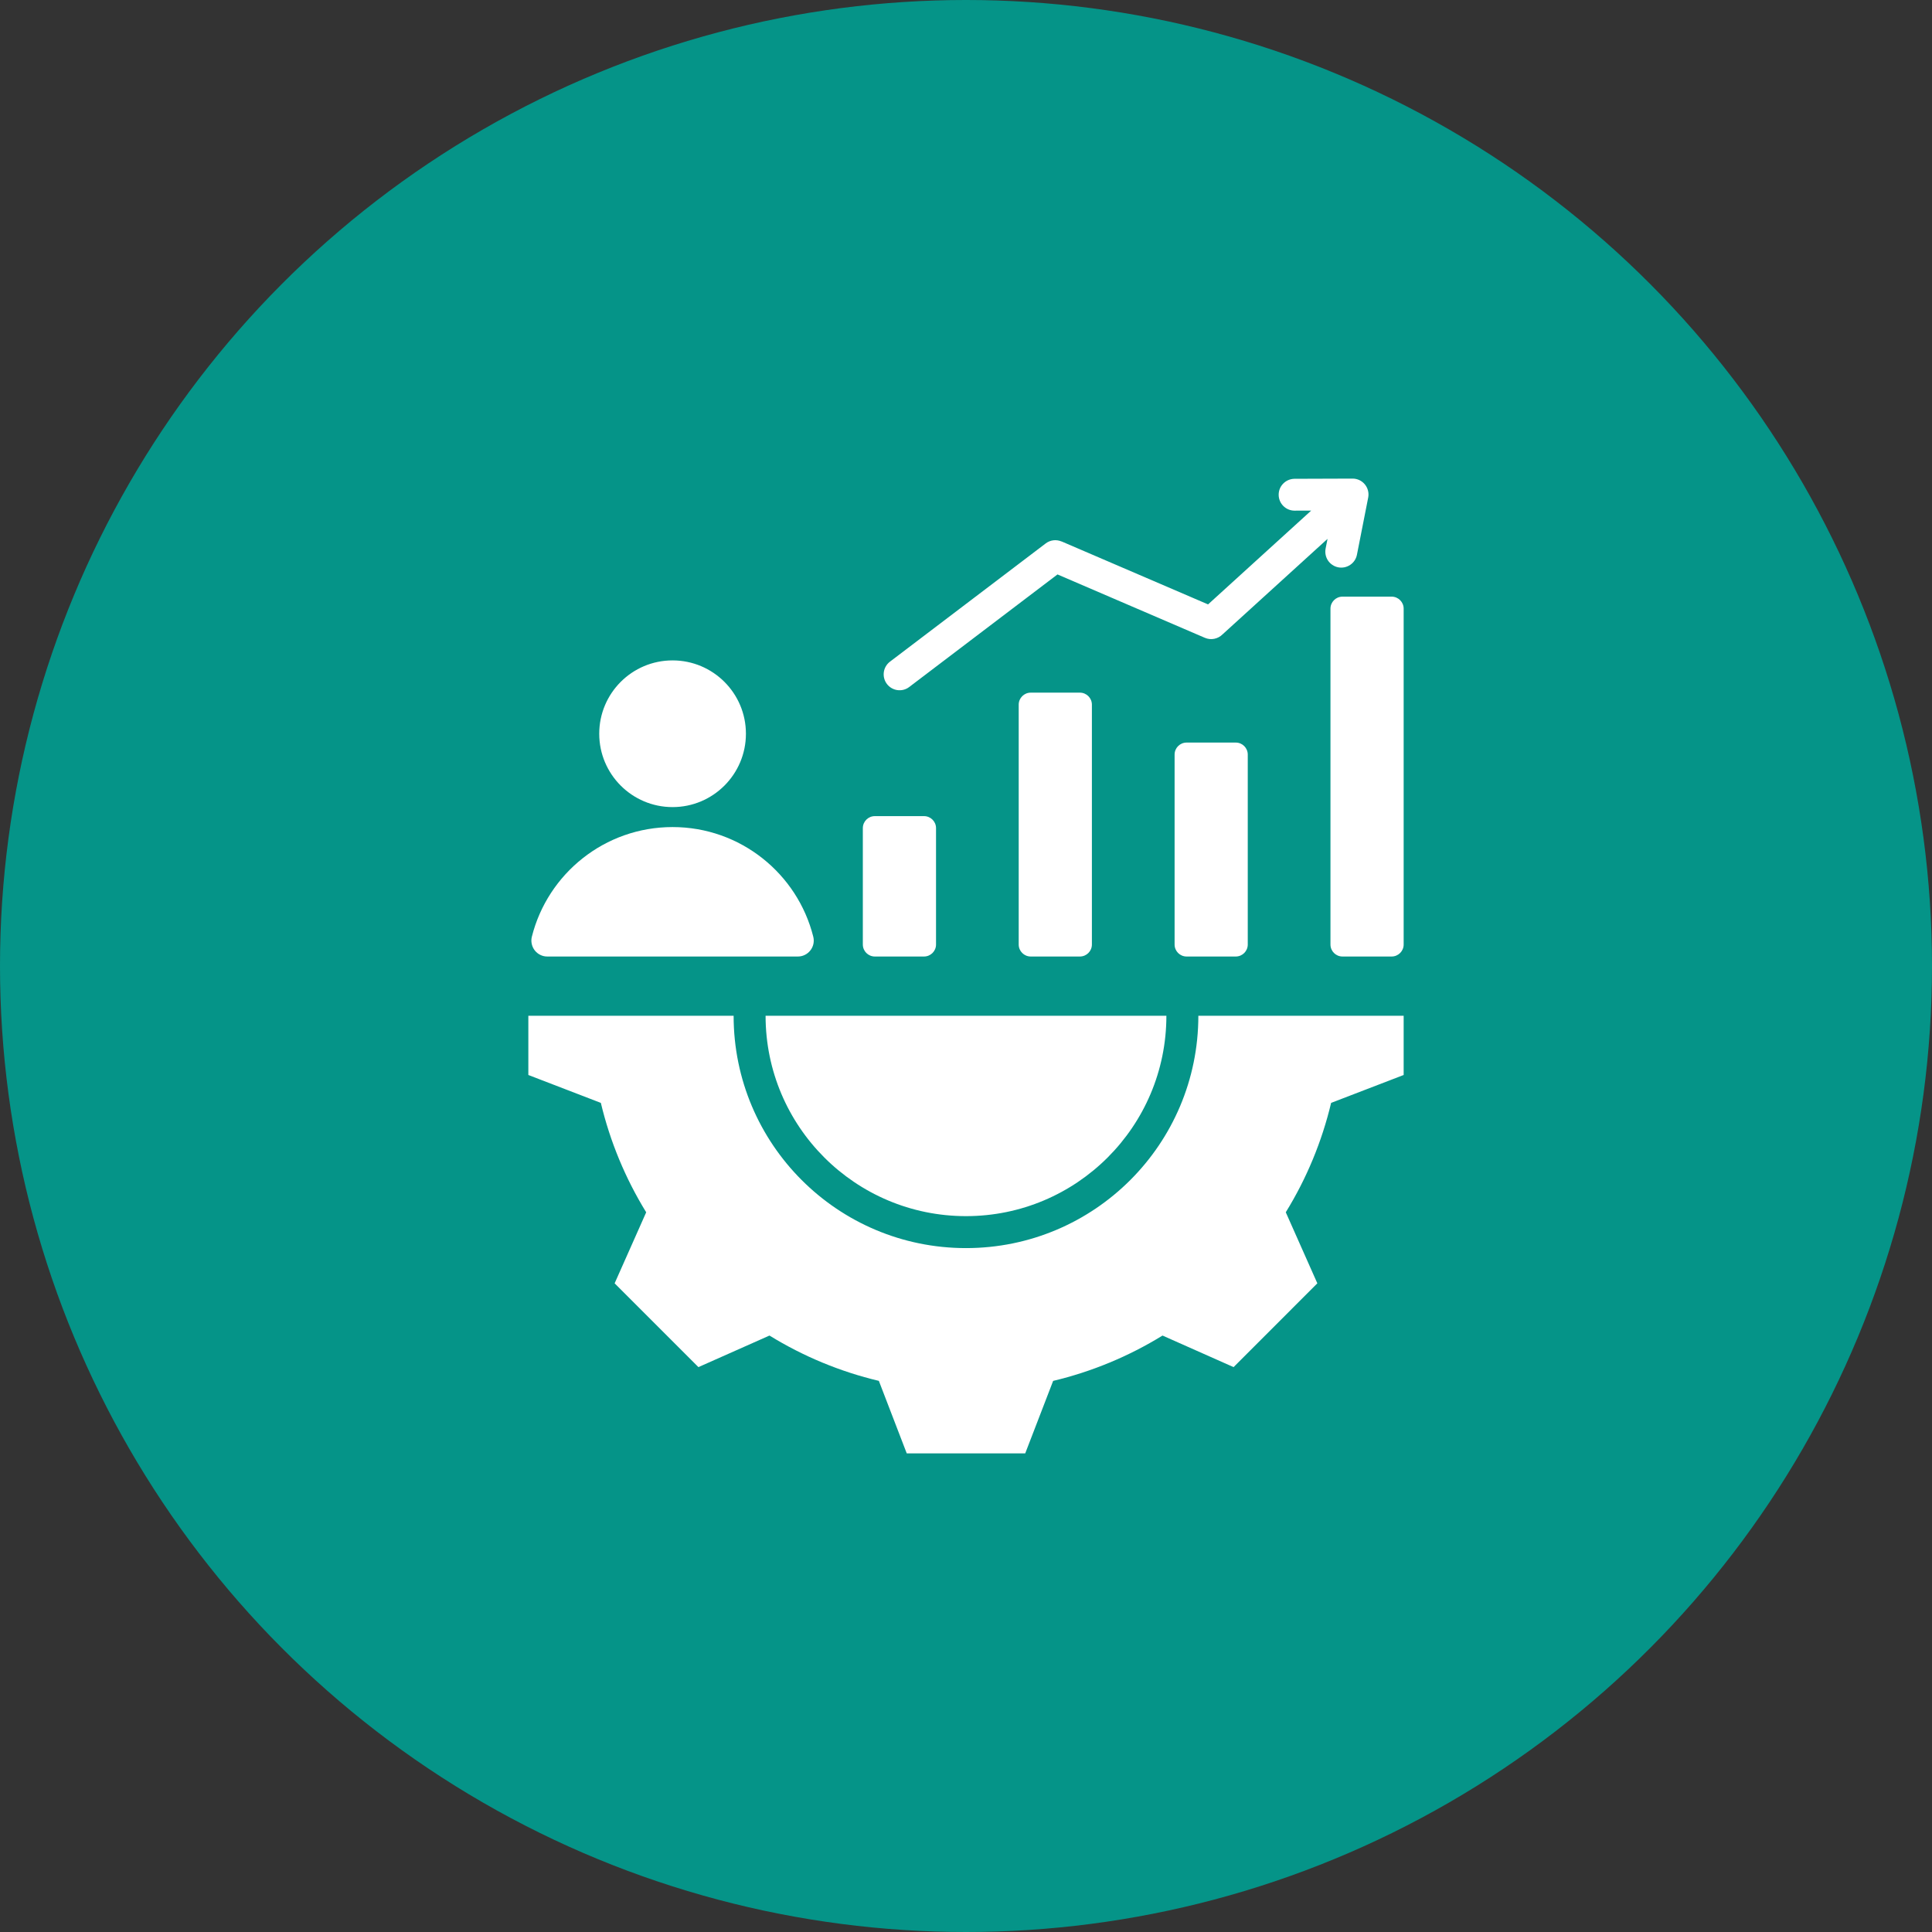
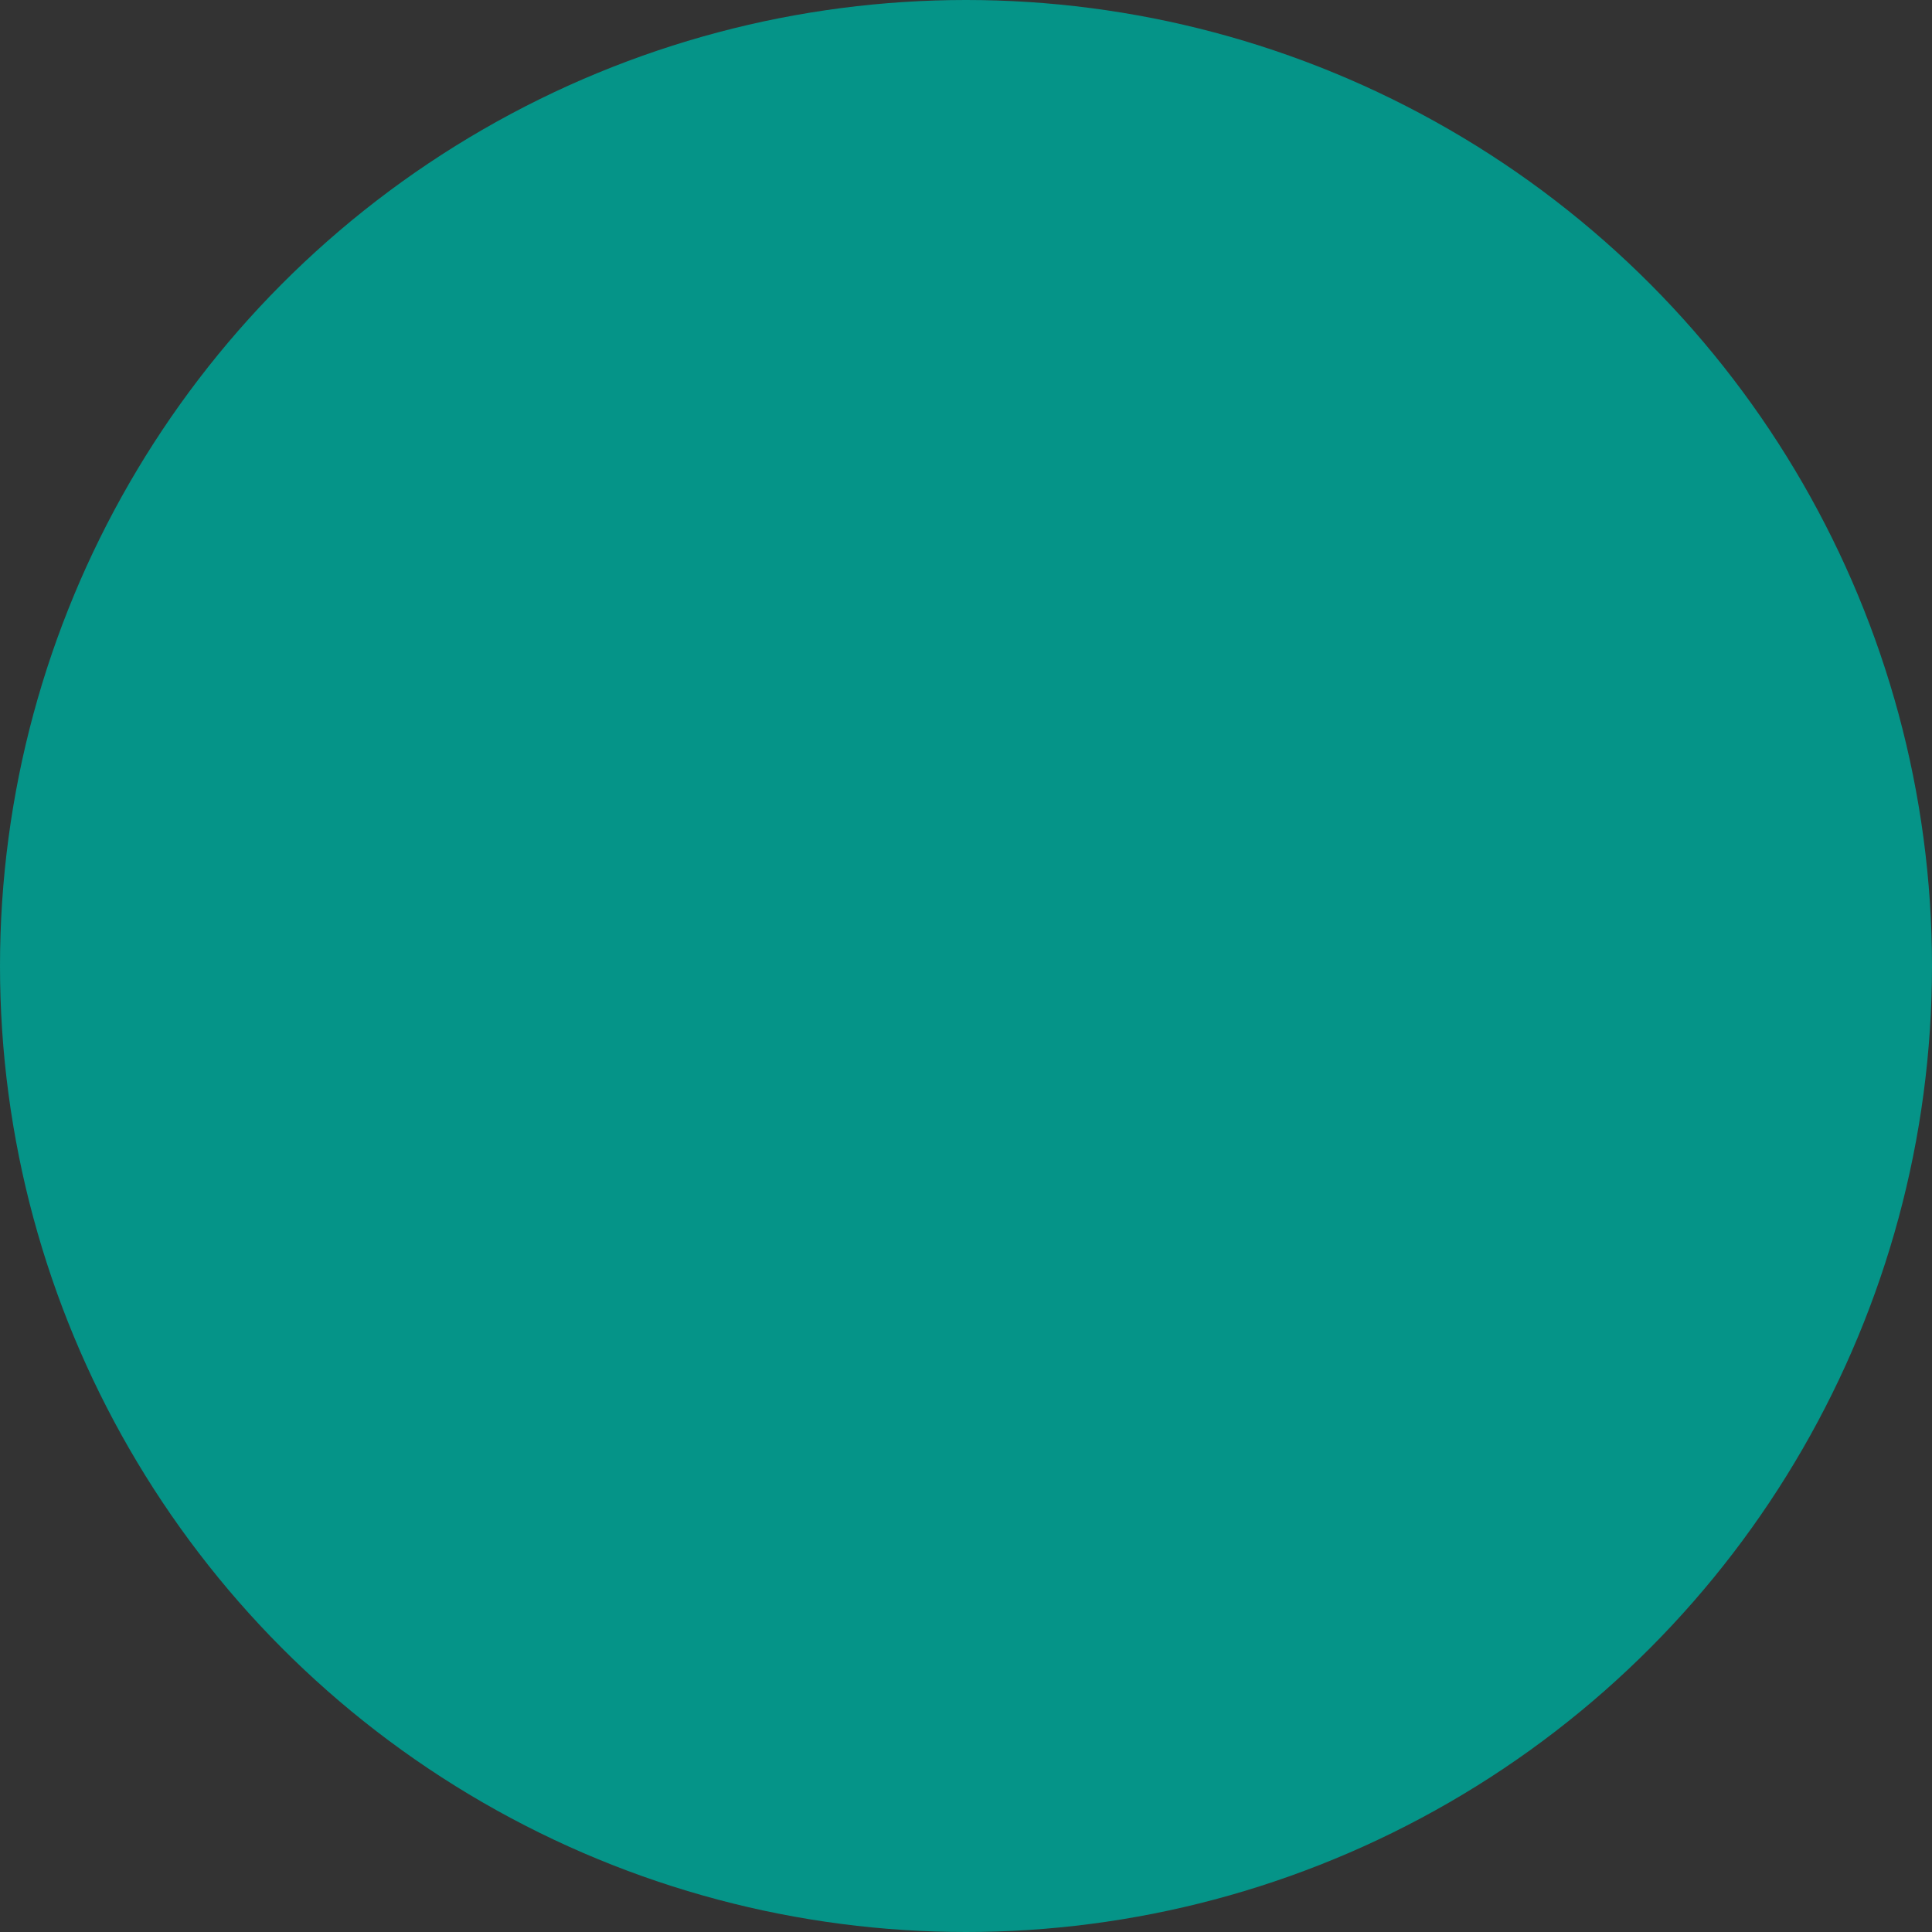
<svg xmlns="http://www.w3.org/2000/svg" width="68" height="68" viewBox="0 0 68 68" fill="none">
  <rect x="0" y="0" width="68" height="68" fill="#333333" stroke="none" />
  <circle cx="34" cy="34" r="34" fill="#059488" />
-   <path fill-rule="evenodd" clip-rule="evenodd" d="M49.404 35.751V37.836L46.851 38.818C46.527 40.178 45.989 41.478 45.255 42.668L46.366 45.169L43.418 48.118L40.917 47.007C39.727 47.74 38.427 48.279 37.067 48.603L36.084 51.155H31.915L30.933 48.602C29.573 48.279 28.273 47.74 27.083 47.007L24.582 48.118L21.633 45.169L22.744 42.669C22.011 41.478 21.472 40.178 21.148 38.818L18.596 37.836V35.751H25.821C25.821 40.268 29.483 43.929 34 43.929C38.517 43.929 42.178 40.268 42.178 35.751H49.404ZM23.672 23.244C25.098 23.244 26.254 24.399 26.254 25.825C26.254 27.251 25.098 28.407 23.672 28.407C22.247 28.407 21.091 27.251 21.091 25.825C21.091 24.399 22.247 23.244 23.672 23.244ZM19.266 33.666H28.078C28.164 33.667 28.249 33.648 28.326 33.61C28.403 33.573 28.47 33.518 28.523 33.45C28.576 33.383 28.612 33.304 28.63 33.22C28.647 33.136 28.645 33.05 28.624 32.967C28.067 30.751 26.061 29.11 23.672 29.11C21.283 29.11 19.278 30.751 18.72 32.967C18.699 33.05 18.697 33.136 18.715 33.22C18.732 33.304 18.769 33.383 18.821 33.45C18.874 33.518 18.942 33.573 19.019 33.61C19.096 33.648 19.18 33.667 19.266 33.666ZM31.995 24.185C31.877 24.273 31.729 24.31 31.583 24.289C31.437 24.268 31.305 24.191 31.216 24.073C31.127 23.956 31.088 23.808 31.107 23.662C31.126 23.516 31.202 23.383 31.318 23.293L36.805 19.127C36.884 19.067 36.977 19.029 37.075 19.017C37.173 19.005 37.273 19.02 37.364 19.059L37.365 19.057L42.52 21.273L46.15 17.971L45.556 17.973C45.409 17.971 45.269 17.911 45.166 17.806C45.062 17.701 45.005 17.56 45.005 17.413C45.005 17.265 45.062 17.124 45.166 17.02C45.269 16.915 45.409 16.855 45.556 16.852L47.606 16.845C47.96 16.845 48.223 17.168 48.156 17.512L47.76 19.524C47.746 19.596 47.718 19.665 47.677 19.727C47.636 19.788 47.584 19.841 47.522 19.882C47.461 19.923 47.392 19.952 47.32 19.967C47.248 19.981 47.173 19.982 47.101 19.968C47.028 19.953 46.959 19.925 46.898 19.884C46.836 19.843 46.783 19.791 46.742 19.73C46.701 19.669 46.672 19.6 46.658 19.528C46.643 19.455 46.643 19.381 46.657 19.308L46.725 18.966L43.027 22.33C42.948 22.409 42.846 22.463 42.736 22.484C42.625 22.506 42.511 22.493 42.408 22.449L37.22 20.218L31.995 24.185ZM36.277 24.379H38.009C38.242 24.379 38.431 24.569 38.431 24.801V33.245C38.431 33.477 38.242 33.666 38.009 33.666H36.277C36.045 33.666 35.855 33.477 35.855 33.245V24.801C35.855 24.569 36.045 24.379 36.277 24.379ZM30.791 28.725H32.523C32.755 28.725 32.945 28.914 32.945 29.147V33.245C32.945 33.477 32.755 33.666 32.523 33.666H30.791C30.558 33.666 30.369 33.477 30.369 33.245V29.147C30.369 28.914 30.558 28.725 30.791 28.725ZM47.25 21C47.017 21 46.828 21.19 46.828 21.422V33.245C46.828 33.477 47.017 33.666 47.25 33.666H48.982C49.214 33.666 49.404 33.477 49.404 33.245V21.422C49.404 21.19 49.214 21 48.982 21H47.25ZM41.764 26.136H43.496C43.728 26.136 43.917 26.325 43.917 26.558V33.245C43.917 33.477 43.728 33.666 43.496 33.666H41.764C41.531 33.666 41.342 33.477 41.342 33.245V26.558C41.342 26.325 41.531 26.136 41.764 26.136ZM26.946 35.751C26.946 39.647 30.104 42.804 34 42.804C37.895 42.804 41.053 39.647 41.053 35.751H26.946Z" fill="white" />
</svg>